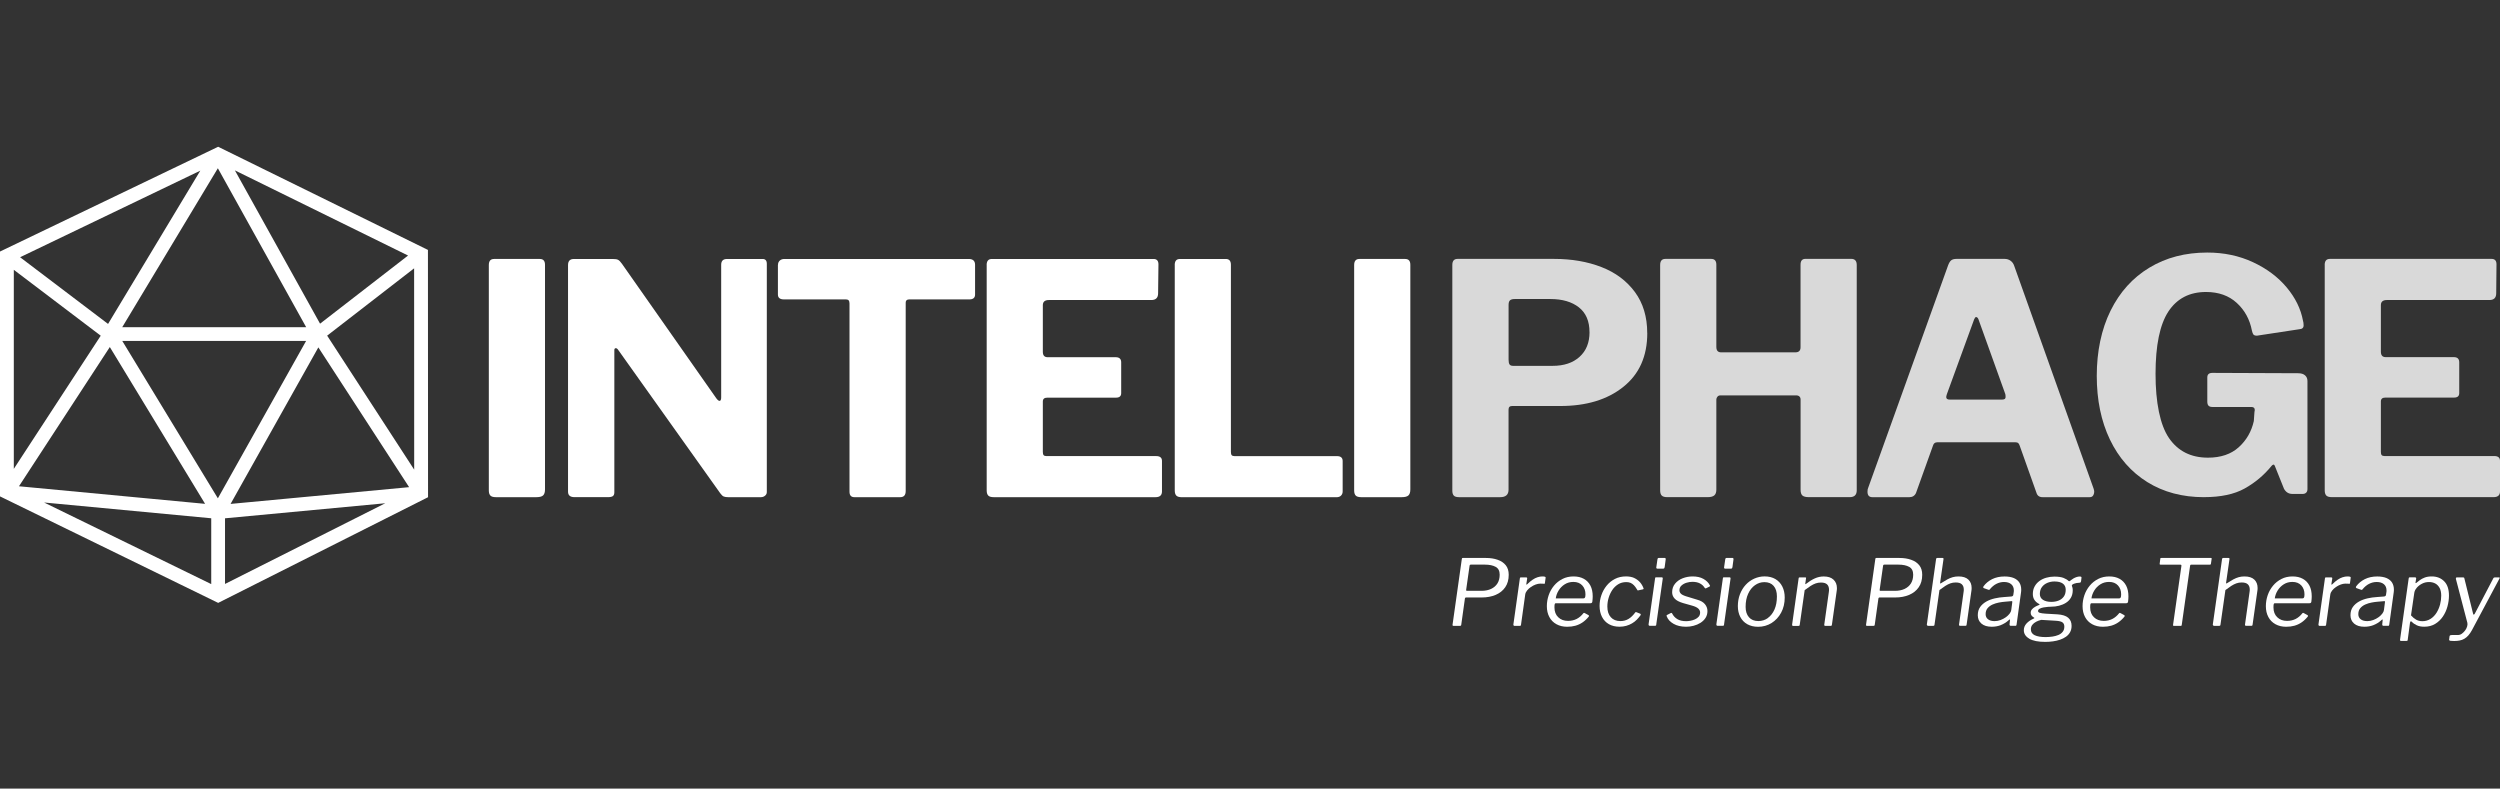
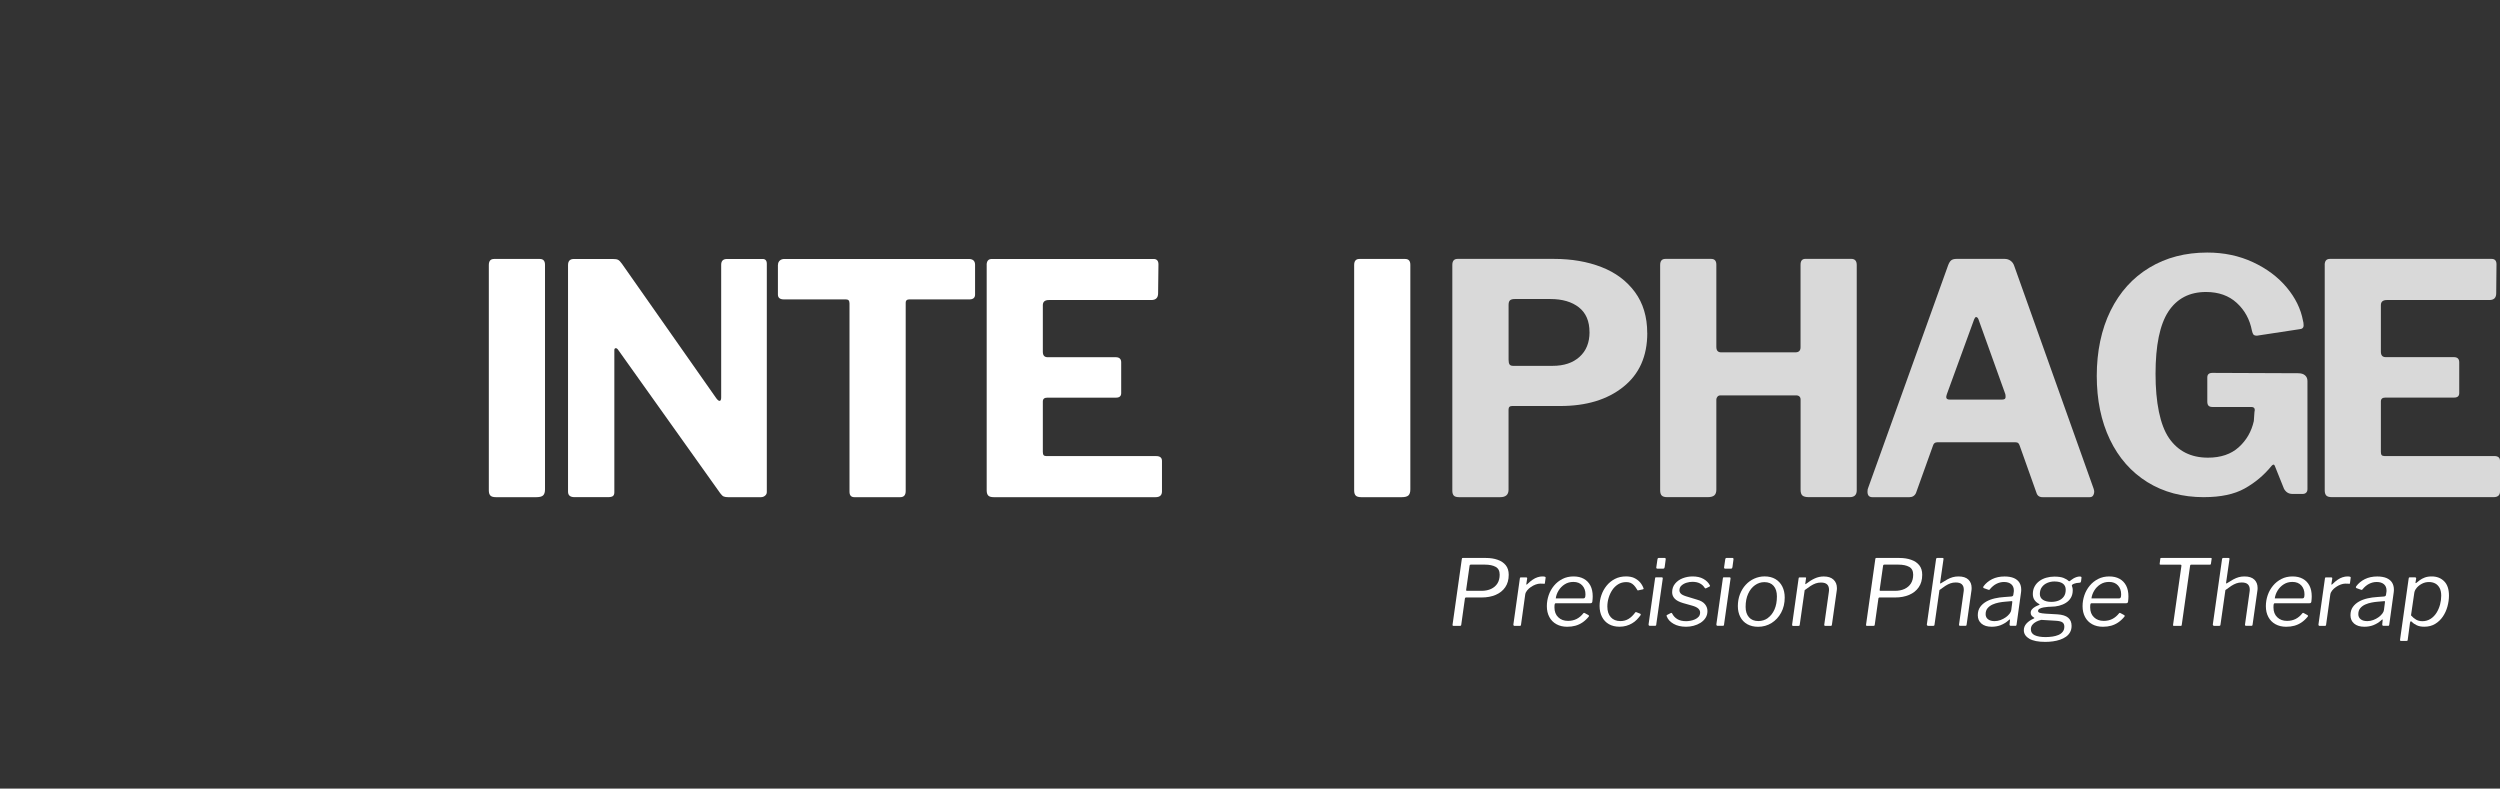
<svg xmlns="http://www.w3.org/2000/svg" id="Calque_1" version="1.1" viewBox="0 0 454.446 143.348">
  <rect x="0" y="0" width="454.446" height="143.348" fill="#333333" stroke="none" />
  <g id="font">
    <path d="M98.141,47.075c.615,0,.929.351.929,1.061v40.841c0,.508-.119.866-.351,1.086-.226.207-.634.314-1.218.314h-7.351c-.471,0-.81-.094-1.004-.289-.195-.201-.289-.515-.289-.942v-40.96c0-.741.314-1.111.942-1.111h8.343l-.001-0h0Z" fill="#fff" />
    <path d="M138.63,47.075c.502,0,.76.295.76.879v41.494c0,.27-.113.496-.327.665-.207.176-.464.264-.772.264h-5.901c-.351,0-.621-.038-.822-.119-.195-.075-.408-.276-.64-.59l-18.613-26.145c-.157-.188-.307-.264-.446-.22-.132.038-.195.151-.195.339v25.857c0,.314-.088.546-.264.678s-.477.195-.904.195h-6.07c-.785,0-1.18-.333-1.18-.992v-41.192c0-.741.351-1.111,1.061-1.111h7.062c.458,0,.791.05.979.157.201.1.433.339.703.722l17.156,24.457c.232.307.427.458.577.458.201,0,.301-.213.301-.64v-24.093c0-.703.345-1.061,1.048-1.061h6.485Z" fill="#fff" />
    <path d="M141.423,48.136c0-.314.107-.565.314-.76.213-.201.502-.301.847-.301h33.502c.772,0,1.161.351,1.161,1.061v5.411c0,.584-.351.879-1.048.879h-10.923c-.427,0-.64.195-.64.59v34.249c0,.741-.333,1.111-.992,1.111h-8.343c-.584,0-.879-.333-.879-.992v-34.199c0-.27-.05-.458-.144-.577-.1-.119-.264-.182-.496-.182h-11.262c-.741,0-1.111-.289-1.111-.879v-5.411h.013s0,0,0,0Z" fill="#fff" />
    <path d="M179.351,48.186c0-.741.314-1.111.942-1.111h29.41c.584,0,.879.333.879.992l-.063,5.254c0,.81-.414,1.218-1.23,1.218h-18.613c-.741,0-1.111.314-1.111.942v8.462c0,.665.289.992.879.992h12.373c.659,0,.992.314.992.929v5.599c0,.546-.314.822-.929.822h-12.492c-.546,0-.822.232-.822.691v9.171c0,.27.044.464.144.59.107.113.27.17.496.17h19.956c.703,0,1.061.295,1.061.879v5.543c0,.697-.389,1.048-1.174,1.048h-29.397c-.471,0-.81-.094-1.004-.289-.195-.201-.289-.515-.289-.942v-40.96h-.007 0Z" fill="#fff" />
-     <path d="M213.538,48.186c0-.741.314-1.111.942-1.111h8.343c.615,0,.929.351.929,1.061v34.017c0,.27.044.464.144.59.107.113.27.17.496.17h18.625c.697,0,1.048.295,1.048.879v5.543c0,.307-.1.559-.301.76-.195.195-.464.289-.81.289h-28.116c-.471,0-.81-.094-1.004-.289-.195-.201-.289-.515-.289-.942v-40.967h-.006l-0.0 0h-0Z" fill="#fff" />
    <path d="M255.44,47.075c.615,0,.929.351.929,1.061v40.841c0,.508-.119.866-.351,1.086-.232.207-.634.314-1.218.314h-7.351c-.471,0-.81-.094-1.004-.289-.195-.201-.289-.515-.289-.942v-40.96c0-.741.314-1.111.942-1.111h8.343l-.001-0h0Z" fill="#fff" />
    <path d="M299.439,60.546c0,4.206-1.45,7.464-4.357,9.78-2.894,2.323-6.717,3.478-11.456,3.478h-8.751c-.44,0-.653.213-.653.64v14.582c0,.898-.508,1.35-1.519,1.35h-7.47c-.464,0-.785-.094-.967-.289-.176-.201-.264-.49-.264-.879v-41.035c0-.741.314-1.111.942-1.111h17.514c3.227,0,6.108.496,8.656,1.488,2.555.992,4.576,2.505,6.07,4.526,1.494,2.021,2.248,4.513,2.248,7.47h.006v-0h0ZM288.937,60.377c0-1.99-.64-3.484-1.921-4.501-1.28-1.01-3.013-1.519-5.192-1.519h-6.485c-.389,0-.665.075-.847.232-.176.157-.264.433-.264.822v9.981c0,.383.057.665.17.847.119.176.339.264.653.264h7.181c2.059,0,3.685-.54,4.89-1.632,1.211-1.086,1.821-2.586,1.821-4.501l-.006.006-0.0.001h-0Z" fill="#d9d9d9" />
    <path d="M312.747,71.871c-.232,0-.414.075-.546.232-.138.157-.207.333-.207.521v16.397c0,.471-.126.816-.377,1.036-.257.207-.653.314-1.193.314h-7.351c-.471,0-.81-.094-1.004-.289-.195-.201-.289-.515-.289-.942v-40.967c0-.741.314-1.111.942-1.111h8.343c.615,0,.929.351.929,1.061v14.934c0,.665.289.992.879.992h13.484c.628,0,.942-.307.942-.929v-15.003c0-.703.289-1.061.879-1.061h8.343c.659,0,.992.37.992,1.111v40.973c0,.822-.427,1.23-1.28,1.23h-7.414c-.546,0-.942-.094-1.174-.289-.226-.201-.339-.552-.339-1.061v-16.397c0-.232-.069-.42-.207-.546-.138-.138-.345-.207-.615-.207h-13.735Z" fill="#d9d9d9" />
    <path d="M340.348,90.376c-.584,0-.879-.333-.879-.992,0-.314.038-.54.119-.691l14.532-40.452c.157-.427.339-.728.546-.904.213-.182.54-.276.979-.276h8.751c.427,0,.791.119,1.099.351.314.232.527.546.653.942l14.413,40.439c.075.232.119.414.119.533,0,.307-.075.559-.207.76-.132.195-.333.289-.603.289h-8.581c-.584,0-.954-.27-1.111-.81l-3.032-8.525c-.075-.232-.17-.396-.276-.496-.101-.094-.257-.144-.483-.144h-14.243c-.389,0-.646.195-.76.577l-3.101,8.644c-.232.508-.646.76-1.23.76h-6.711l.006-.006h-.001 0ZM363.995,72.63c.383,0,.577-.15.577-.458,0-.232-.019-.414-.05-.533l-4.903-13.653c-.113-.232-.251-.351-.408-.351-.126,0-.239.138-.351.408l-4.959,13.603c-.075.232-.119.414-.119.533,0,.307.213.458.64.458h9.573v-.006h-0Z" fill="#d9d9d9" />
    <path d="M400.643,90.376c-3.936,0-7.369-.917-10.307-2.743-2.938-1.833-5.204-4.407-6.798-7.727-1.594-3.327-2.392-7.194-2.392-11.588s.835-8.462,2.511-11.845c1.676-3.39,4.03-5.995,7.062-7.822,3.032-1.833,6.541-2.743,10.515-2.743,3.032,0,5.8.584,8.305,1.751,2.511,1.167,4.551,2.699,6.133,4.589,1.576,1.883,2.561,3.892,2.957,6.026.075.232.119.527.119.879,0,.427-.257.659-.76.691l-7.715,1.174c-.307,0-.521-.063-.64-.195-.113-.138-.207-.383-.289-.747-.389-2.021-1.306-3.691-2.743-5.009-1.438-1.324-3.308-1.99-5.599-1.99-3.001,0-5.279,1.187-6.842,3.559-1.55,2.373-2.329,6.146-2.329,11.324s.816,9.297,2.448,11.676c1.638,2.373,3.992,3.559,7.075,3.559,2.329,0,4.193-.628,5.599-1.896,1.4-1.262,2.316-2.85,2.743-4.758l.119-1.701c.031-.069.05-.182.05-.339,0-.345-.213-.521-.64-.521h-7.062c-.314,0-.546-.075-.703-.232-.15-.157-.22-.408-.22-.76v-4.382c0-.546.307-.822.929-.822l15.587.063c.54,0,.954.126,1.243.377.295.257.446.597.446,1.023v19.667c0,.27-.075.483-.232.64s-.37.232-.64.232h-1.871c-.665,0-1.167-.307-1.519-.929l-1.689-4.212c-.126-.27-.32-.251-.59.063-1.362,1.676-2.988,3.038-4.878,4.093-1.883,1.048-4.344,1.569-7.376,1.569l-.006.006-.001 0h0Z" fill="#d9d9d9" />
    <path d="M422.577,48.173c0-.741.314-1.111.942-1.111h29.41c.584,0,.879.333.879.992l-.05,5.254c0,.822-.414,1.23-1.23,1.23h-18.625c-.741,0-1.111.307-1.111.929v8.462c0,.665.289.992.879.992h12.385c.653,0,.979.314.979.942v5.599c0,.546-.314.81-.929.81h-12.492c-.546,0-.822.232-.822.703v9.165c0,.27.044.464.144.59.107.113.276.17.508.17h19.956c.697,0,1.048.295,1.048.879v5.543c0,.697-.389,1.048-1.161,1.048h-29.41c-.471,0-.81-.094-1.004-.289-.195-.201-.289-.515-.289-.942v-40.967h-.006 0Z" fill="#d9d9d9" />
  </g>
-   <path id="Logo" d="M77.79,45.43l-38.135-18.751L0,45.725v44.507l39.661,19.36,38.148-19.209-.019-44.953h-.001 0ZM55.655,59.473H22.221l17.382-28.889,16.051,28.889s0,0,0,0ZM39.604,90.584l-17.376-28.606h33.414l-16.039,28.606h.001ZM19.962,63.082l17.32,28.506-33.835-3.195,16.516-25.311v0ZM57.871,63.151l16.497,25.405-32.454,3.045,15.951-28.449s.006,0,.006,0ZM59.472,61.011l15.806-12.235.013,36.597-15.819-24.356v-.006h0ZM74.174,46.453l-15.995,12.385-15.48-27.866,31.481,15.48h-.006ZM36.409,31.023l-16.767,27.859-15.989-12.122,32.755-15.738v0h0ZM2.51,49.046l15.8,11.977-15.8,24.206v-36.183h0ZM8.009,91.343l30.389,2.869v11.965s-30.389-14.834-30.389-14.834ZM40.903,106.151v-11.934l29.134-2.737-29.134,14.67v0Z" fill="#fff" />
  <g id="Baseline">
    <path d="M266.501,108.606c-.057,0-.1.019-.138.05s-.063.082-.075.151l-.665,4.758c-.013.075-.031.132-.069.157-.031.025-.088.044-.163.044h-1.18c-.144,0-.201-.082-.163-.251l1.676-11.87c.013-.088.025-.144.05-.176.025-.025.069-.044.132-.044h4.193c.797,0,1.513.107,2.134.327.628.213,1.117.546,1.481.992.358.446.54,1.023.54,1.745,0,.898-.213,1.651-.634,2.26s-.998,1.073-1.739,1.387c-.734.314-1.582.471-2.536.471h-2.844l-.001-.001h0ZM271.881,103.044c-.483-.27-1.143-.408-1.971-.408h-2.542c-.069,0-.119.019-.157.05s-.063.088-.075.17l-.615,4.325c-.013.088,0,.144.019.176.025.025.063.044.119.044h2.624c.684,0,1.28-.119,1.77-.351s.879-.565,1.149-.998c.27-.433.408-.961.408-1.582,0-.678-.239-1.149-.722-1.425h-.006v-0h-0Z" fill="#fff" />
    <path d="M275.151,113.691c-.044-.05-.063-.113-.05-.188l1.18-8.38c.013-.069.025-.113.05-.132.025-.025.063-.031.113-.031h.979c.069,0,.119.019.15.05s.044.094.031.182l-.15.948c-.013.075,0,.119.031.132s.075-.013.132-.069c.333-.333.653-.603.967-.816.307-.213.615-.364.917-.458s.584-.144.847-.144c.22,0,.383.019.483.05s.144.088.132.17l-.132.979c-.013.057-.025.094-.044.119s-.044.025-.075.019c-.113-.013-.232-.019-.358-.025-.126,0-.257-.006-.389-.006-.245,0-.515.057-.816.163-.301.113-.59.264-.866.452s-.508.402-.697.64c-.188.239-.301.477-.333.722l-.766,5.505c-.013.075-.031.132-.069.157-.031.025-.1.044-.201.044h-.898c-.075,0-.138-.025-.182-.075l.013-.006 0-0h0Z" fill="#fff" />
    <path d="M282.923,113.465c-.559-.307-.992-.747-1.287-1.306-.301-.559-.452-1.218-.452-1.971,0-.684.113-1.35.333-1.996.22-.64.546-1.218.967-1.726s.929-.917,1.532-1.224c.597-.307,1.268-.458,2.015-.458s1.343.144,1.864.427.923.697,1.205,1.237.42,1.199.42,1.965c0,.157,0,.314-.019.471s-.025.327-.05.49c-.013.088-.044.157-.1.207s-.138.075-.251.075h-6.303c-.088,0-.15.05-.182.157s-.05.301-.05.59c0,.766.232,1.368.691,1.802.458.44,1.048.659,1.77.659.59,0,1.111-.119,1.569-.351s.873-.584,1.237-1.048c.044-.044.088-.063.132-.057.044,0,.082.019.119.044l.647.351c.119.069.144.163.069.283-.364.446-.747.797-1.149,1.067s-.829.464-1.28.59-.954.188-1.494.188c-.741,0-1.393-.157-1.952-.464h0l-0-0h0ZM287.838,108.775c.113,0,.201-.044.264-.132.069-.088.1-.295.1-.615,0-.653-.195-1.193-.584-1.613s-.923-.634-1.613-.634c-.59,0-1.111.144-1.569.433s-.829.665-1.111,1.124c-.283.458-.458.942-.521,1.438h5.041-.006Z" fill="#fff" />
    <path d="M297.078,105.072c.414.195.76.452,1.042.772.276.32.49.684.634,1.08.025.057.025.1.019.126s-.044.05-.1.075l-.917.201c-.044.013-.082,0-.107-.044-.025-.038-.057-.094-.094-.157-.176-.301-.358-.546-.546-.741s-.396-.339-.615-.433-.477-.138-.766-.138c-.565,0-1.061.132-1.488.402s-.785.615-1.073,1.054-.508.917-.659,1.431-.226,1.036-.226,1.557c0,.835.207,1.481.634,1.946.42.464,1.004.697,1.745.697.546,0,1.03-.132,1.463-.389s.847-.659,1.249-1.205c.057-.057.119-.063.201-.019l.665.264c.044.013.075.044.1.094s.019.113-.019.188c-.201.276-.427.546-.684.81s-.546.483-.866.672-.672.339-1.048.446-.785.163-1.23.163c-.741,0-1.387-.157-1.927-.464s-.961-.753-1.255-1.324-.44-1.23-.44-1.99c0-.665.107-1.318.327-1.952.213-.634.533-1.211.948-1.726s.917-.923,1.513-1.23c.59-.307,1.268-.458,2.021-.458.59,0,1.086.1,1.507.289l-.006.006 0.0 0h-0Z" fill="#fff" />
    <path d="M301.077,113.527c-.013.1-.031.163-.069.188-.031.025-.113.044-.232.044h-.847c-.1,0-.17-.025-.207-.075s-.05-.119-.044-.207l1.18-8.349c.013-.075.025-.126.05-.15.025-.025.069-.031.132-.031h1.048c.069,0,.113.025.138.069s.038.107.025.182l-1.18,8.33h.006l0-0h-0ZM302.602,103.088c-.025.1-.05.17-.082.213s-.113.069-.232.069h-1.017c-.088,0-.144-.031-.176-.094-.025-.063-.031-.138-.006-.226l.201-1.381c.025-.17.107-.251.251-.251h1.08c.057,0,.1.025.138.082s.05.126.025.213l-.182,1.362v.013l0-0h-0Z" fill="#fff" />
    <path d="M304.203,113.389c-.621-.358-1.03-.81-1.23-1.356-.057-.113-.031-.195.069-.251l.647-.333c.069-.031.119-.044.163-.031s.082.05.119.119c.201.408.502.741.917.998s.948.383,1.613.383c.22,0,.477-.025.766-.075.289-.05.571-.138.841-.257s.496-.283.672-.483.264-.452.264-.766c0-.264-.113-.502-.339-.716-.226-.207-.603-.389-1.124-.533l-1.645-.464c-.709-.213-1.218-.477-1.519-.81-.307-.327-.458-.709-.458-1.155,0-.609.176-1.13.533-1.563s.816-.76,1.381-.979,1.167-.333,1.814-.333c.766,0,1.412.144,1.946.44s.923.684,1.18,1.174c.031.044.044.088.031.126s-.044.075-.101.107l-.634.314c-.044.025-.088.025-.126.006s-.088-.057-.138-.126c-.188-.32-.471-.577-.841-.772s-.829-.289-1.375-.289c-.333,0-.684.057-1.048.163s-.672.283-.923.508-.377.521-.377.873c0,.213.082.408.239.584s.471.345.942.496l2.015.615c.653.176,1.136.452,1.438.822.307.37.458.791.458,1.255s-.119.891-.351,1.249-.54.653-.917.891-.791.414-1.249.533c-.452.119-.91.176-1.362.176-.91,0-1.676-.182-2.297-.54h.006l.001-.001h0Z" fill="#fff" />
    <path d="M313.4,113.527c-.013.1-.031.163-.069.188-.031.025-.113.044-.232.044h-.847c-.101,0-.17-.025-.207-.075s-.05-.119-.044-.207l1.18-8.349c.013-.075.025-.126.05-.15.025-.025.069-.031.132-.031h1.048c.069,0,.113.025.138.069s.038.107.025.182l-1.18,8.33h.006l0-0h-0ZM314.925,103.088c-.025.1-.05.17-.082.213s-.113.069-.232.069h-1.017c-.088,0-.144-.031-.176-.094-.025-.063-.031-.138-.006-.226l.201-1.381c.025-.17.107-.251.251-.251h1.08c.057,0,.101.025.138.082s.05.126.025.213l-.182,1.362v.013l0-0h-0Z" fill="#fff" />
    <path d="M317.618,113.465c-.553-.307-.979-.753-1.274-1.324s-.44-1.23-.44-1.971.126-1.494.383-2.153.603-1.23,1.048-1.714.961-.854,1.557-1.124c.597-.264,1.218-.402,1.871-.402.766,0,1.419.163,1.965.483.546.32.961.772,1.255,1.35s.44,1.249.44,2.015c0,1.017-.213,1.934-.646,2.737s-1.017,1.431-1.745,1.89c-.734.452-1.544.684-2.442.684-.753,0-1.406-.157-1.965-.464l-.006-.006.001-.001h-0ZM321.359,112.335c.508-.364.91-.879,1.205-1.544.295-.665.44-1.456.44-2.379,0-.81-.195-1.444-.59-1.902-.396-.458-.954-.691-1.689-.691-.621,0-1.193.188-1.714.559s-.935.891-1.237,1.563c-.307.672-.458,1.463-.458,2.373,0,.797.201,1.425.609,1.89.402.458.973.691,1.708.691.64,0,1.218-.182,1.726-.546v-.013 0h-0Z" fill="#fff" />
    <path d="M325.804,113.691c-.031-.05-.044-.113-.031-.188l1.18-8.38c.013-.069.025-.113.05-.132.025-.025.063-.031.113-.031h1.048c.057,0,.094.013.126.031.025.025.031.069.006.15l-.132.948c-.013.119.031.138.132.05.533-.42,1.061-.753,1.588-.992s1.073-.358,1.638-.358c.778,0,1.368.195,1.777.584s.615.898.615,1.532c0,.069,0,.138-.006.207,0,.075-.013.151-.025.239l-.879,6.202c-.013.088-.031.144-.069.176-.031.025-.094.044-.182.044h-.967c-.069,0-.119-.025-.15-.075s-.038-.113-.019-.188l.829-5.901c.013-.075.019-.151.025-.226,0-.069.006-.138.006-.188,0-.42-.119-.741-.351-.967-.232-.22-.603-.333-1.111-.333-.345,0-.665.05-.967.157s-.609.264-.923.464c-.314.207-.672.458-1.073.76l-.898,6.303c-.013.075-.031.132-.069.157-.031.025-.101.044-.201.044h-.948c-.069,0-.119-.025-.15-.075l.019-.013-.001-0h0Z" fill="#fff" />
    <path d="M341.667,108.606c-.057,0-.101.019-.138.05s-.063.082-.075.151l-.665,4.758c-.013.075-.031.132-.069.157-.031.025-.088.044-.163.044h-1.18c-.144,0-.201-.082-.163-.251l1.676-11.87c.013-.088.025-.144.05-.176.025-.025.069-.044.132-.044h4.193c.797,0,1.513.107,2.134.327.628.213,1.117.546,1.481.992.358.446.54,1.023.54,1.745,0,.898-.213,1.651-.634,2.26s-.998,1.073-1.739,1.387c-.734.314-1.582.471-2.536.471h-2.844l-.001-.001h0ZM347.046,103.044c-.483-.27-1.143-.408-1.971-.408h-2.542c-.069,0-.119.019-.157.05s-.063.088-.075.17l-.615,4.325c-.013.088,0,.144.019.176.025.025.063.044.119.044h2.624c.684,0,1.28-.119,1.77-.351s.879-.565,1.149-.998c.27-.433.408-.961.408-1.582,0-.678-.239-1.149-.722-1.425h-.006l0-0h-0Z" fill="#fff" />
    <path d="M350.493,113.76c-.075,0-.138-.025-.182-.075s-.063-.113-.05-.188l1.682-11.908c.025-.069.05-.113.075-.132s.069-.031.126-.031h.979c.132,0,.188.075.163.213l-.615,4.288c-.013.132.025.17.113.119.446-.289.841-.527,1.187-.716.351-.188.684-.327,1.004-.414s.665-.132,1.03-.132c.797,0,1.393.188,1.795.571s.597.891.597,1.519c0,.075,0,.157-.006.232,0,.075-.013.157-.025.232l-.879,6.202c-.013.088-.031.144-.057.176-.025.025-.088.044-.176.044h-.929c-.176,0-.251-.088-.213-.264l.829-5.92c.013-.075.019-.151.025-.213,0-.069.006-.132.006-.201,0-.408-.119-.728-.351-.948s-.603-.333-1.111-.333c-.345,0-.665.05-.967.157s-.609.264-.923.464c-.314.207-.672.458-1.073.76l-.898,6.303c-.013.075-.031.132-.069.157-.031.025-.094.044-.182.044h-.917l.013-.006-0-0h0Z" fill="#fff" />
    <path d="M363.688,113.64c-.515.195-1.061.289-1.638.289-.797,0-1.419-.188-1.865-.571s-.665-.891-.665-1.519c0-.59.138-1.086.42-1.488s.659-.734,1.124-.998.986-.452,1.557-.584c.571-.126,1.136-.207,1.689-.239l1.312-.1c.207-.025.327-.119.351-.283l.069-.446c.013-.069.019-.126.025-.182,0-.057.006-.119.006-.182,0-.49-.157-.866-.471-1.136s-.753-.408-1.306-.408c-.49,0-.948.113-1.387.333s-.847.565-1.224,1.03c-.031.044-.063.069-.094.075-.025,0-.075,0-.144-.025l-.847-.301c-.044-.025-.075-.057-.094-.1-.019-.044,0-.119.057-.232.402-.546.923-.973,1.569-1.3.646-.32,1.4-.483,2.254-.483.678,0,1.237.1,1.689.289.446.195.785.471,1.004.822s.333.778.333,1.262c0,.075,0,.157-.006.239,0,.082-.013.17-.025.257l-.816,5.901c-.025.088-.044.144-.069.17s-.075.031-.163.031h-.829c-.075,0-.132-.025-.163-.075s-.05-.113-.05-.188l.082-.797c-.013-.144-.088-.132-.232.031-.452.408-.942.709-1.456.904l.006.006.001.001h0ZM365.778,109.491c.025-.088.019-.151-.006-.182-.025-.031-.082-.044-.157-.031l-1.149.1c-.333.025-.703.075-1.105.151-.402.075-.791.195-1.155.358s-.665.383-.904.665-.358.647-.358,1.092c0,.389.144.697.433.923s.691.339,1.199.339c.377,0,.741-.069,1.086-.201.351-.132.665-.301.942-.496.289-.207.521-.427.697-.659s.276-.446.301-.659l.182-1.394-.006-.006s-.001,0-.001,0Z" fill="#fff" />
    <path d="M368.892,116.101c-.672-.383-1.004-.898-1.004-1.538,0-.464.163-.873.49-1.23s.747-.64,1.255-.866c.088-.031.144-.069.163-.107.025-.038,0-.075-.082-.107-.201-.119-.345-.251-.44-.383s-.138-.295-.138-.483c0-.232.075-.44.226-.615s.333-.327.559-.458c.22-.126.44-.232.646-.307.088-.025.144-.057.176-.107.025-.05,0-.088-.075-.107-.377-.201-.659-.446-.854-.747s-.289-.653-.289-1.067c0-.521.107-.979.327-1.375.213-.396.508-.722.873-.992s.785-.464,1.249-.597.954-.201,1.463-.201c.709,0,1.268.082,1.67.239.402.163.709.345.923.559.057.044.119.05.188.025s.138-.075.188-.144c.157-.119.32-.239.496-.339.176-.107.37-.188.571-.257.207-.069.389-.1.559-.1.132,0,.226.019.283.057s.075.107.05.207l-.069.565c-.025.113-.05.188-.094.232-.038.044-.107.069-.207.069-.213.013-.389.031-.533.057s-.276.063-.402.107c-.345.119-.49.264-.433.414.031.088.069.195.101.327.031.126.05.289.05.471,0,.521-.113.973-.333,1.35s-.521.684-.898.923-.797.414-1.262.533-.942.176-1.431.176c-.113,0-.295.006-.546.025-.257.019-.521.05-.81.1-.283.05-.521.126-.722.232s-.301.245-.301.427c0,.157.113.264.333.333s.584.119,1.08.151l2.109.119c.885.057,1.538.264,1.952.615s.621.847.621,1.481c0,.446-.094.829-.276,1.155-.182.327-.433.603-.747.822s-.678.402-1.08.54-.835.239-1.3.301c-.458.063-.923.094-1.387.094-1.262,0-2.228-.188-2.9-.571l.013-.006v-0h0ZM373.092,115.718c.408-.063.778-.163,1.099-.301s.577-.333.772-.584.289-.559.289-.923c0-.345-.107-.597-.327-.766-.213-.163-.603-.264-1.155-.301l-2.712-.163c-.333.075-.64.188-.929.339s-.521.339-.697.565c-.176.226-.264.496-.264.81,0,.496.239.86.709,1.08s1.13.333,1.971.333c.42,0,.835-.031,1.249-.094l-.006.006.001 0h0ZM374.184,109.183c.396-.151.709-.389.954-.716s.364-.753.364-1.274c0-.477-.17-.847-.515-1.105s-.86-.389-1.544-.389c-.452,0-.885.088-1.287.257-.402.17-.734.427-.979.76-.251.333-.377.753-.377,1.262,0,.452.188.81.559,1.054s.885.377,1.538.377c.464,0,.898-.075,1.287-.226h0v0Z" fill="#fff" />
    <path d="M380.305,113.465c-.559-.307-.992-.747-1.287-1.306-.301-.559-.452-1.218-.452-1.971,0-.684.113-1.35.333-1.996.22-.64.546-1.218.967-1.726s.929-.917,1.532-1.224c.597-.307,1.268-.458,2.015-.458s1.343.144,1.865.427.923.697,1.205,1.237.42,1.199.42,1.965c0,.157,0,.314-.019.471s-.025.327-.05.49c-.013.088-.044.157-.101.207-.057.05-.138.075-.251.075h-6.303c-.088,0-.15.05-.182.157s-.05.301-.05.59c0,.766.232,1.368.691,1.802.458.44,1.048.659,1.77.659.59,0,1.111-.119,1.569-.351s.873-.584,1.237-1.048c.044-.044.088-.063.132-.057.044,0,.082.019.119.044l.646.351c.119.069.144.163.069.283-.364.446-.747.797-1.149,1.067s-.829.464-1.28.59-.954.188-1.494.188c-.741,0-1.393-.157-1.952-.464h0l.001-0h0ZM385.213,108.775c.113,0,.201-.044.264-.132.069-.088.101-.295.101-.615,0-.653-.195-1.193-.584-1.613s-.923-.634-1.613-.634c-.59,0-1.111.144-1.569.433s-.829.665-1.111,1.124-.458.942-.521,1.438h5.041-.006,0Z" fill="#fff" />
    <path d="M392.683,101.575c.025-.069.044-.107.057-.126.019-.019.063-.025.144-.025h9.014c.069,0,.107.013.126.044.019.025.019.069.006.126l-.132.898c-.013.057-.031.094-.057.119s-.082.031-.157.031h-3.34c-.075,0-.132.013-.163.044s-.057.082-.069.157l-1.513,10.728c-.013.088-.031.144-.057.17s-.069.031-.126.031h-1.211c-.088,0-.144-.019-.176-.057-.025-.038-.031-.1-.006-.188l1.513-10.678c.013-.132-.05-.201-.182-.201h-3.61c-.119,0-.176-.057-.163-.163l.113-.898-.013-.013h-0.0 0Z" fill="#fff" />
    <path d="M402.476,113.76c-.075,0-.138-.025-.182-.075s-.063-.113-.05-.188l1.682-11.908c.025-.069.05-.113.075-.132s.069-.031.126-.031h.979c.132,0,.188.075.163.213l-.615,4.288c-.013.132.025.17.113.119.446-.289.841-.527,1.187-.716.351-.188.684-.327,1.004-.414s.665-.132,1.03-.132c.797,0,1.393.188,1.795.571s.597.891.597,1.519c0,.075,0,.157-.006.232,0,.075-.013.157-.025.232l-.879,6.202c-.013.088-.031.144-.057.176-.025.025-.088.044-.176.044h-.929c-.176,0-.251-.088-.213-.264l.829-5.92c.013-.075.019-.151.025-.213,0-.069.006-.132.006-.201,0-.408-.119-.728-.351-.948s-.603-.333-1.111-.333c-.345,0-.665.05-.967.157s-.609.264-.923.464c-.314.207-.672.458-1.073.76l-.898,6.303c-.013.075-.031.132-.069.157-.031.025-.094.044-.182.044h-.917l.013-.006-0-0h0Z" fill="#fff" />
    <path d="M413.625,113.465c-.559-.307-.992-.747-1.287-1.306-.301-.559-.452-1.218-.452-1.971,0-.684.113-1.35.333-1.996.22-.64.546-1.218.967-1.726s.929-.917,1.532-1.224c.597-.307,1.268-.458,2.015-.458s1.343.144,1.865.427.923.697,1.205,1.237.42,1.199.42,1.965c0,.157,0,.314-.019.471s-.025.327-.05.49c-.013.088-.044.157-.101.207-.057.05-.138.075-.251.075h-6.303c-.088,0-.15.05-.182.157s-.05.301-.05.59c0,.766.232,1.368.691,1.802.458.44,1.048.659,1.77.659.59,0,1.111-.119,1.569-.351s.873-.584,1.237-1.048c.044-.044.088-.063.132-.057.044,0,.082.019.119.044l.646.351c.119.069.144.163.069.283-.364.446-.747.797-1.149,1.067s-.829.464-1.28.59-.954.188-1.494.188c-.741,0-1.393-.157-1.952-.464h0l.001-0h0ZM418.54,108.775c.113,0,.201-.044.264-.132.069-.088.101-.295.101-.615,0-.653-.195-1.193-.584-1.613s-.923-.634-1.613-.634c-.59,0-1.111.144-1.569.433s-.829.665-1.111,1.124-.458.942-.521,1.438h5.041-.006,0Z" fill="#fff" />
    <path d="M421.497,113.691c-.044-.05-.063-.113-.05-.188l1.18-8.38c.013-.069.025-.113.05-.132.025-.025.063-.031.113-.031h.979c.069,0,.119.019.15.05s.044.094.031.182l-.15.948c-.013.075,0,.119.031.132s.075-.013.132-.069c.333-.333.653-.603.967-.816.307-.213.615-.364.917-.458s.584-.144.847-.144c.22,0,.383.019.483.05.101.031.144.088.132.17l-.132.979c-.013.057-.025.094-.044.119s-.044.025-.075.019c-.113-.013-.232-.019-.358-.025-.126,0-.257-.006-.389-.006-.245,0-.515.057-.816.163-.301.113-.59.264-.866.452s-.508.402-.697.64c-.188.239-.301.477-.333.722l-.766,5.505c-.013.075-.031.132-.069.157-.031.025-.101.044-.201.044h-.898c-.075,0-.138-.025-.182-.075l.013-.006 0-0h0Z" fill="#fff" />
    <path d="M431.434,113.64c-.515.195-1.061.289-1.638.289-.797,0-1.419-.188-1.865-.571s-.665-.891-.665-1.519c0-.59.138-1.086.42-1.488s.659-.734,1.124-.998.986-.452,1.557-.584c.571-.126,1.136-.207,1.689-.239l1.312-.1c.207-.025.327-.119.351-.283l.069-.446c.013-.069.019-.126.025-.182,0-.057.006-.119.006-.182,0-.49-.157-.866-.471-1.136s-.753-.408-1.306-.408c-.49,0-.948.113-1.387.333s-.847.565-1.224,1.03c-.031.044-.063.069-.094.075-.025,0-.075,0-.144-.025l-.847-.301c-.044-.025-.075-.057-.094-.1-.019-.044,0-.119.057-.232.402-.546.923-.973,1.569-1.3.646-.32,1.4-.483,2.254-.483.678,0,1.237.1,1.689.289.446.195.785.471,1.004.822s.333.778.333,1.262c0,.075,0,.157-.006.239,0,.082-.013.17-.025.257l-.816,5.901c-.025.088-.044.144-.069.17s-.075.031-.163.031h-.829c-.075,0-.132-.025-.163-.075s-.05-.113-.05-.188l.082-.797c-.013-.144-.088-.132-.232.031-.452.408-.942.709-1.456.904l.006.006.001.001h0ZM433.524,109.491c.025-.088.019-.151-.006-.182-.025-.031-.082-.044-.157-.031l-1.149.1c-.333.025-.703.075-1.105.151-.402.075-.791.195-1.155.358s-.665.383-.904.665-.358.647-.358,1.092c0,.389.144.697.433.923s.691.339,1.199.339c.377,0,.741-.069,1.086-.201.351-.132.665-.301.942-.496.289-.207.521-.427.697-.659s.276-.446.301-.659l.182-1.394-.006-.006s-.001,0-.001,0Z" fill="#fff" />
    <path d="M436.305,116.434c-.025-.05-.038-.107-.025-.176l1.563-11.092c.013-.088.031-.144.057-.176.025-.025.094-.044.207-.044h.866c.075,0,.138.019.182.057s.063.1.05.176l-.119.716c-.013.069,0,.1.05.1s.107-.031.182-.1c.132-.113.314-.257.553-.433.232-.176.527-.333.879-.471s.785-.207,1.28-.207c.923,0,1.676.289,2.26.873.59.584.879,1.456.879,2.618,0,.647-.094,1.3-.276,1.971s-.458,1.28-.829,1.827-.835.992-1.4,1.337c-.559.345-1.224.515-1.99.515-.533,0-.986-.088-1.362-.264s-.678-.389-.898-.634c-.101-.088-.176-.107-.226-.057s-.088.138-.107.276l-.414,3.095c-.013.069-.025.113-.05.132s-.069.031-.132.031h-1.067c-.057,0-.101-.025-.126-.075l.013.006h0ZM441.836,112.492c.433-.283.791-.653,1.073-1.105s.496-.954.64-1.494.213-1.073.213-1.594c0-.59-.101-1.067-.301-1.431s-.464-.634-.797-.81c-.333-.17-.703-.257-1.117-.257-.464,0-.898.1-1.287.307-.396.207-.716.458-.967.766-.251.307-.389.603-.427.891l-.597,4.093c.289.333.597.59.923.778.327.188.709.283,1.136.283.565,0,1.067-.144,1.494-.427h.013l.001 0h0Z" fill="#fff" />
-     <path d="M445.426,116.472c-.163-.025-.245-.082-.232-.182l.082-.647c.013-.075.057-.132.138-.163s.22-.05.408-.05h.998c.245,0,.477-.082.697-.239.22-.163.42-.358.59-.59s.295-.471.364-.722c.069-.251.088-.471.044-.659l-2.078-7.947c-.044-.213.019-.314.182-.314h1.13c.119,0,.195.05.213.15l1.594,6.453c.025.113.063.17.119.17s.119-.069.201-.201l3.327-6.353c.031-.075.069-.132.119-.163.044-.031.094-.05.15-.05h.797c.144,0,.17.069.082.201l-4.991,9.36c-.213.389-.427.709-.659.973-.226.257-.471.464-.734.615s-.54.257-.841.314c-.301.063-.634.094-.998.094-.307,0-.546-.013-.716-.031l.013-.019h-0Z" fill="#fff" />
  </g>
</svg>